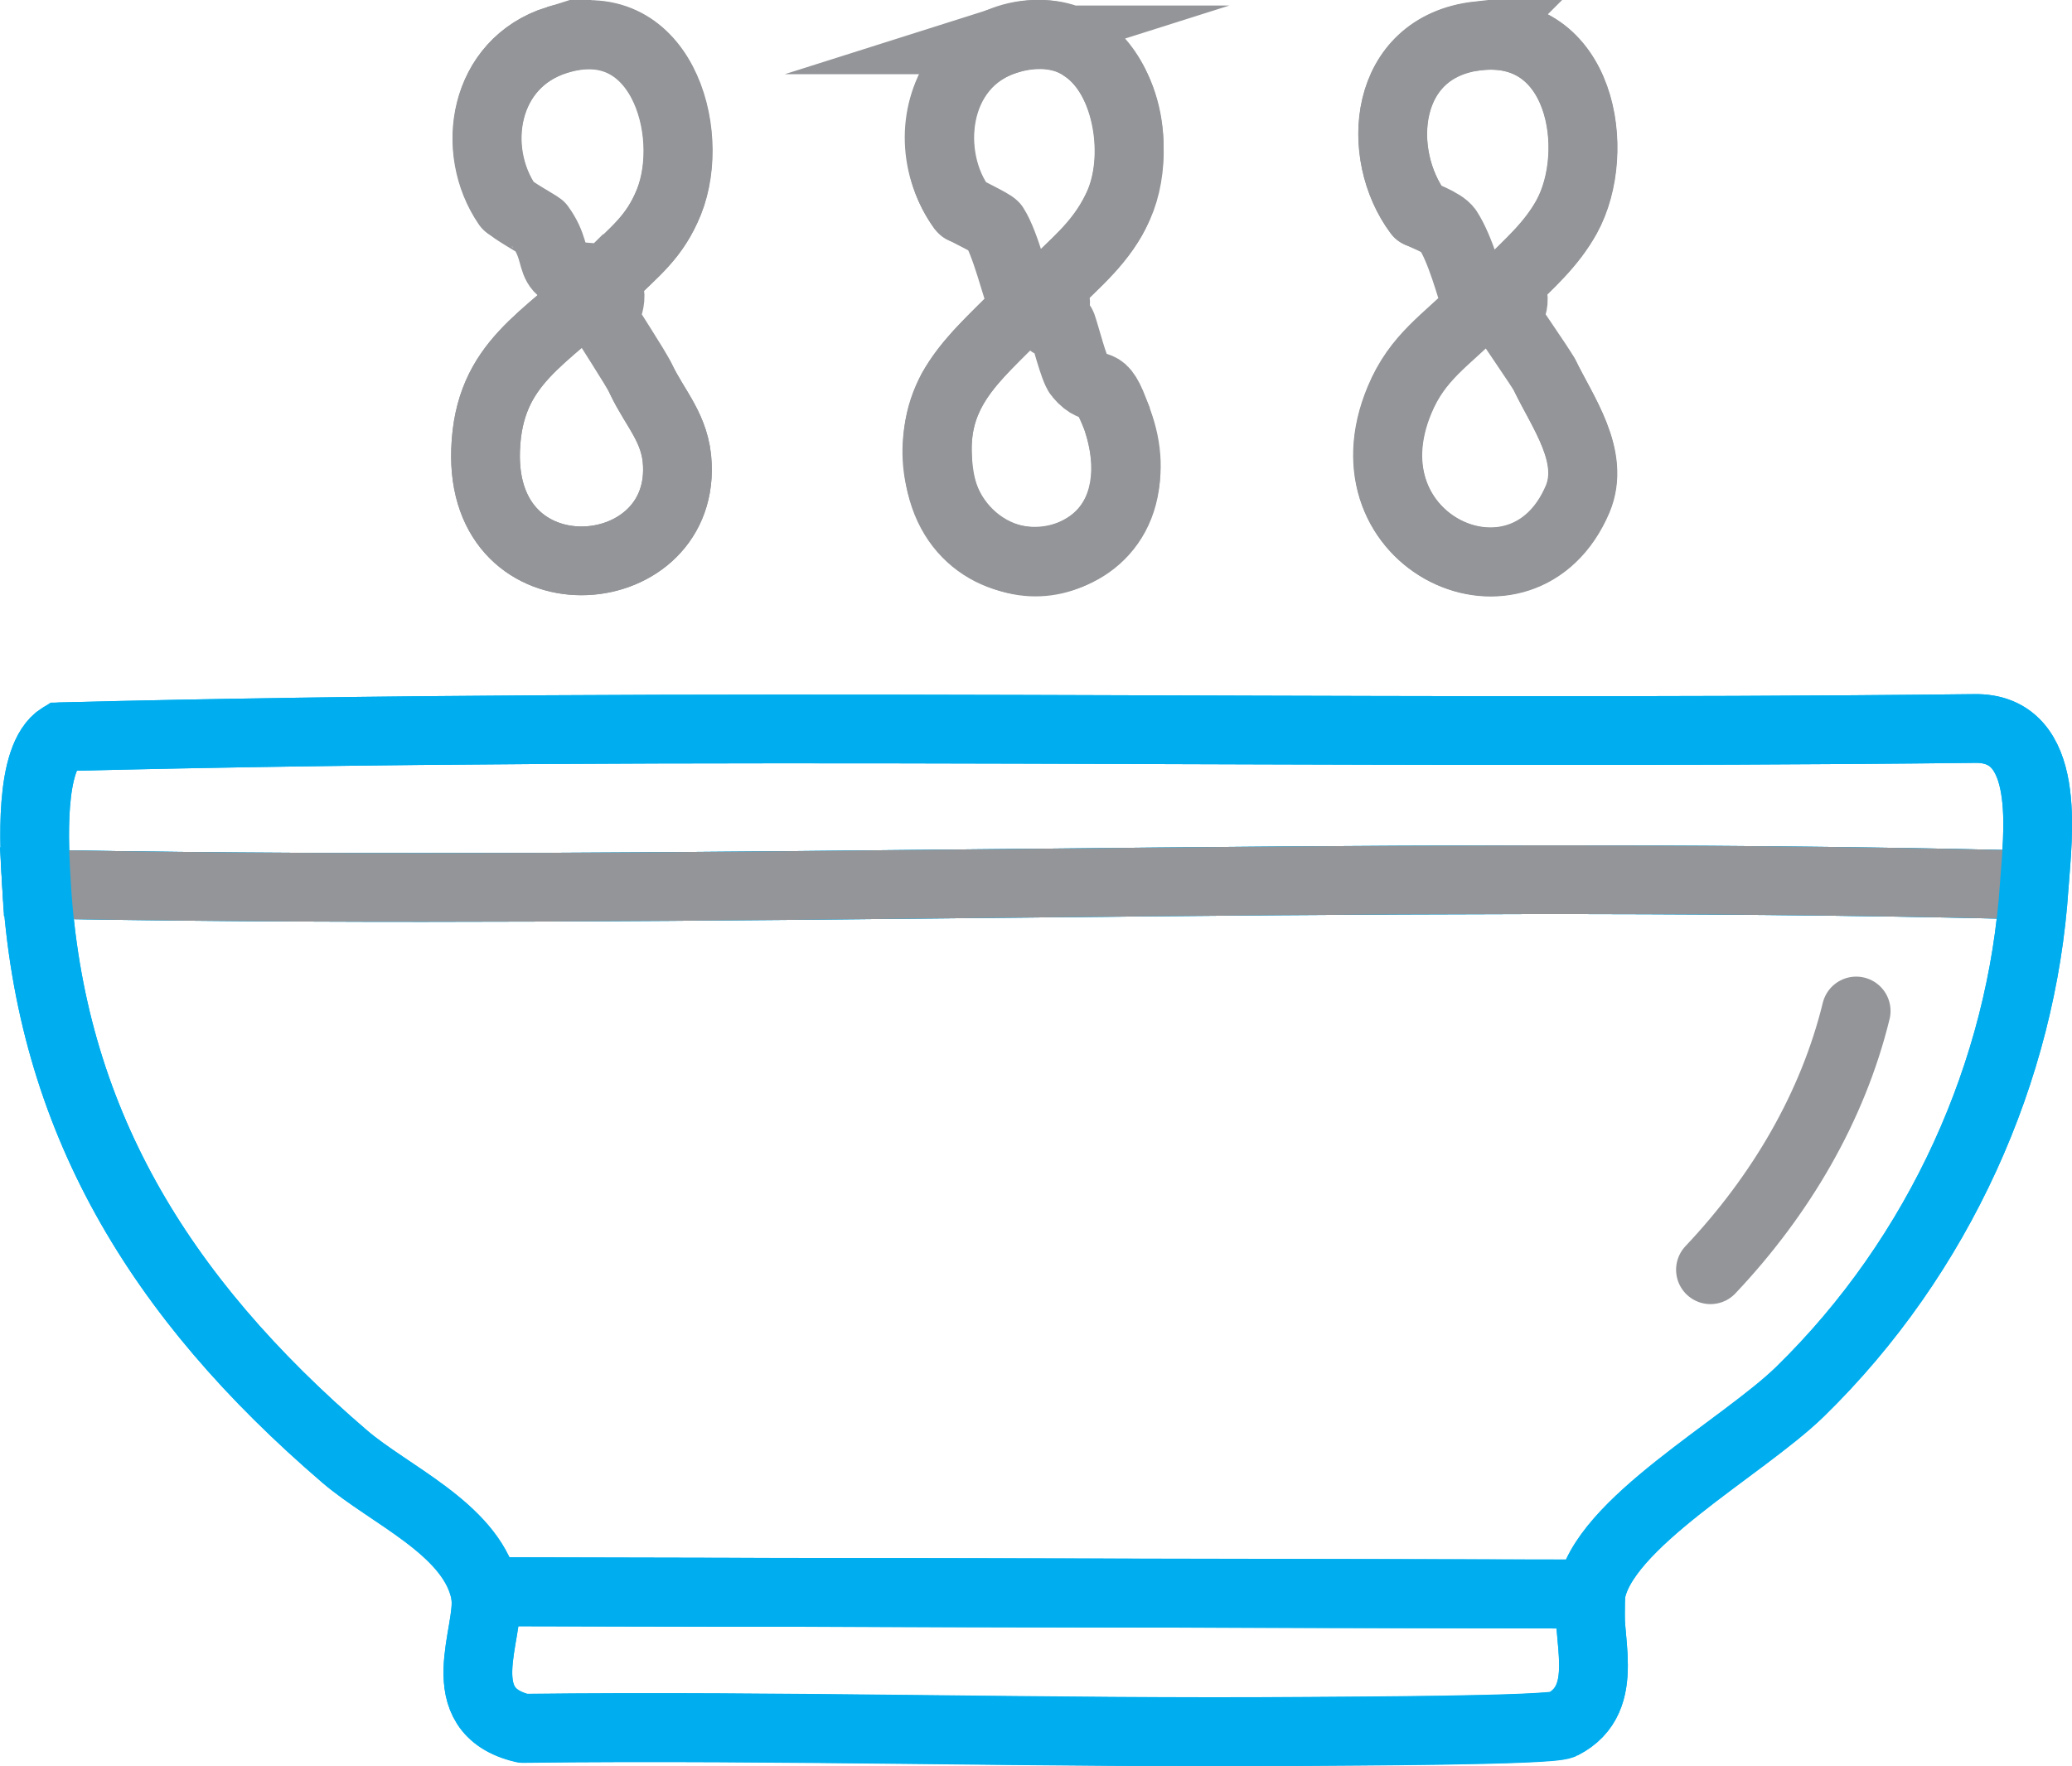
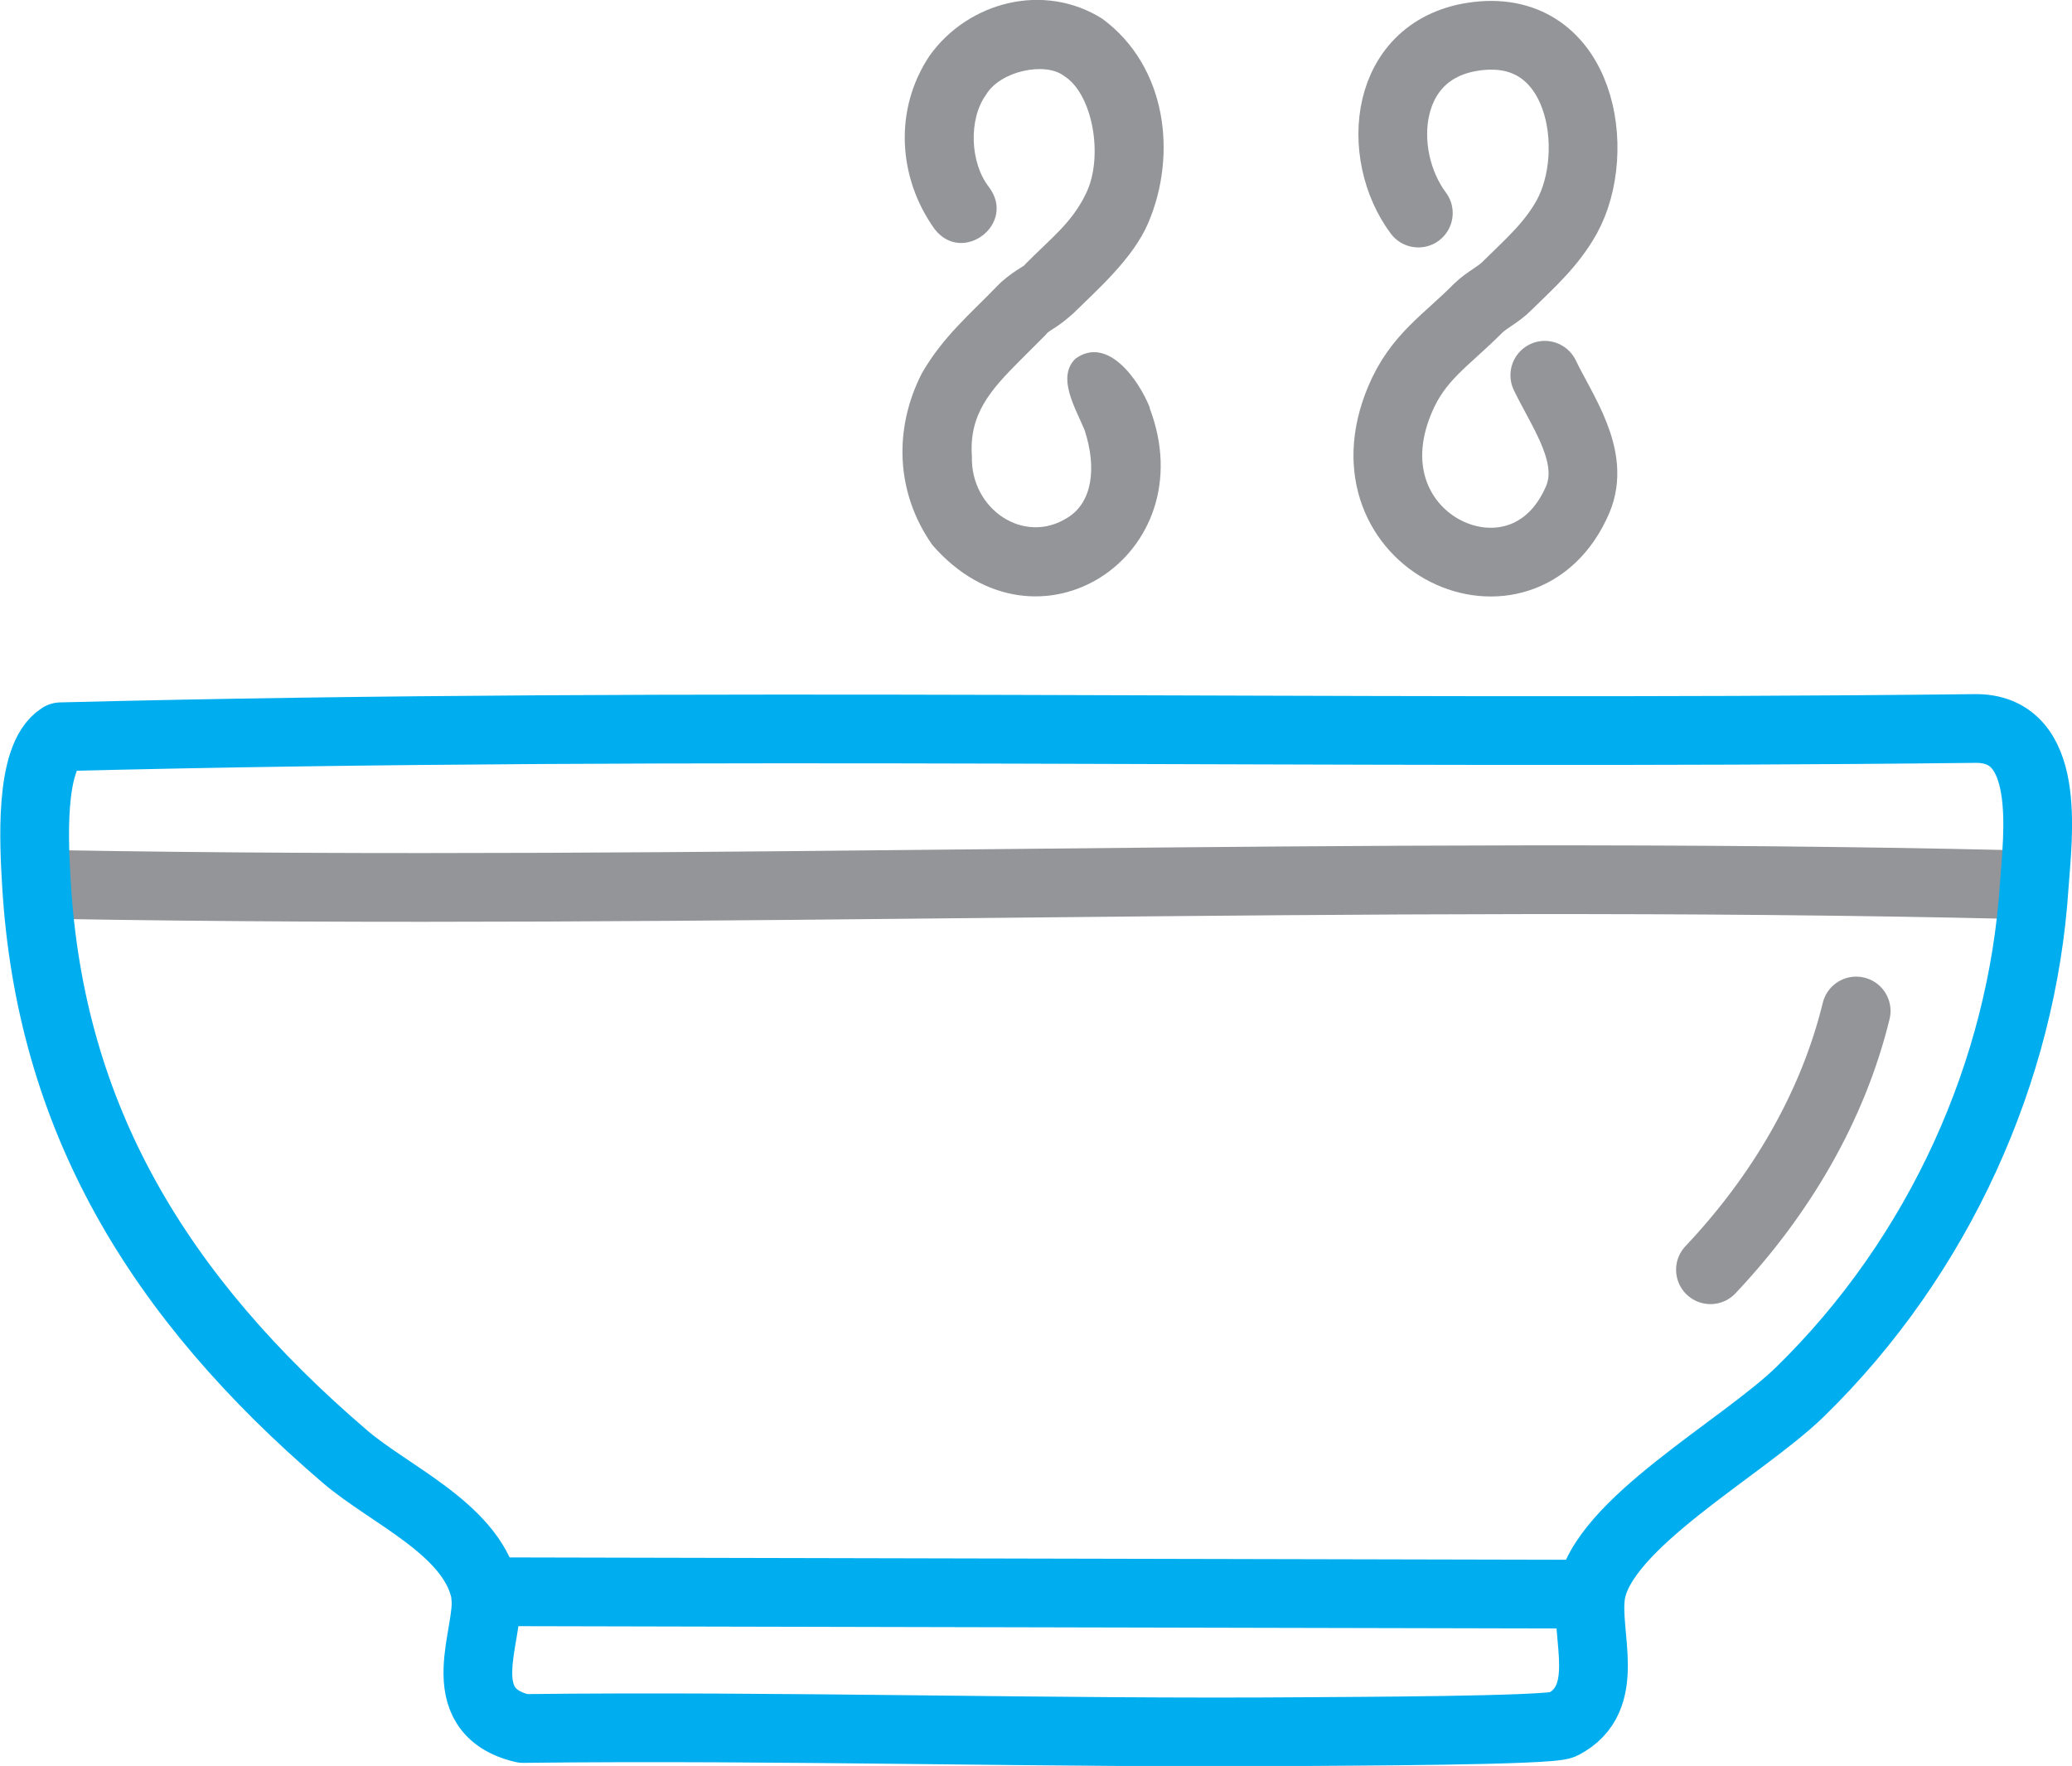
<svg xmlns="http://www.w3.org/2000/svg" viewBox="0 0 60.29 51.39">
-   <path d="M59.19 25.78c-.35 5.34-2.74 10.74-6.82 14.72-1.69 1.64-5.77 3.85-6.08 5.88h-.59l-31.55-.06c0-.04-.06-.08-.07-.12-.45-1.73-2.75-2.7-4.05-3.81-5.44-4.67-8.57-9.87-8.97-16.68l.58.03c18.95.33 37.96-.44 56.9 0 .22 0 .44-.02.65.04z" fill="none" stroke="#00aeef" stroke-miterlimit="10" stroke-width="2" />
-   <path d="M59.19 25.78c-.21-.07-.43-.04-.65-.04-18.94-.44-37.95.33-56.9 0l-.58-.03c-.06-1.06-.23-3.68.71-4.27 18.5-.47 37.12-.03 55.66-.24 2.31-.06 1.86 3.13 1.76 4.59zM46.29 46.38c-.18 1.2.66 3.04-.83 3.8-.35.18-6.44.19-7.41.2-7.6.06-15.23-.18-22.83-.09-2.2-.52-.94-2.77-1.09-3.85 0-.04.03-.08.02-.12l31.55.07h.59z" fill="none" stroke="#00aeef" stroke-miterlimit="10" stroke-width="2" />
-   <path d="M42.99 1.05c3.03-.34 3.64 3.35 2.59 5.26-.45.81-1.07 1.34-1.73 2 .42.4-.01.89 0 .94.03.09.98 1.44 1.09 1.66.52 1.08 1.48 2.37.96 3.61-1.58 3.71-6.93 1.28-5.18-2.89.52-1.25 1.35-1.73 2.27-2.66-.21-.65-.49-1.71-.86-2.28-.15-.23-.84-.46-.86-.5-1.28-1.7-1.05-4.83 1.73-5.15zM29.29 1.16c3.12-.99 4.16 2.81 3.26 4.82-.48 1.07-1.2 1.61-2.02 2.44.43.4-.02.89 0 .94.04.11.33 0 .37.11.1.28.35 1.28.49 1.44.55.66.64-.11 1.11 1.28 1.61 4.73-4.66 5.63-5.18 1.55-.3-2.32.93-3.21 2.47-4.77-.23-.61-.53-1.88-.86-2.39-.05-.08-.9-.48-.93-.52-1.12-1.48-.88-4.21 1.3-4.9zM17.57 8.2c.42.39-.02 1 0 1.05.03.1.93 1.45 1.08 1.78.41.87 1.02 1.44 1.06 2.5.15 3.58-5.74 4.01-5.58-.44.09-2.57 1.76-3.21 3.43-4.88zM16.21 1.16c3-.94 4.08 2.65 3.26 4.71-.42 1.04-1 1.44-1.78 2.22-2.08-.02-1.22-.47-1.97-1.5-.03-.04-.85-.49-.95-.63-1.1-1.6-.7-4.13 1.44-4.8z" fill="none" stroke="#939598" stroke-miterlimit="10" stroke-width="2" />
  <path d="M1.65 25.74c18.95.33 37.96-.44 56.9 0" fill="none" stroke="#939598" stroke-linecap="round" stroke-linejoin="round" stroke-width="2" />
  <path d="M14.16 46.32l-.07-.12c-.45-1.73-2.75-2.7-4.05-3.81-5.45-4.67-8.58-9.87-8.98-16.68-.06-1.06-.23-3.68.71-4.27 18.5-.47 37.12-.03 55.66-.24 2.31-.06 1.86 3.13 1.76 4.59-.35 5.34-2.74 10.74-6.82 14.72-1.69 1.64-5.77 3.85-6.08 5.88-.18 1.2.66 3.04-.83 3.8-.35.18-6.44.19-7.41.2-7.6.06-15.23-.18-22.83-.09-2.2-.52-.94-2.77-1.09-3.85l.02-.12zM14.16 46.32l31.55.07" fill="none" stroke="#00aeef" stroke-linecap="round" stroke-linejoin="round" stroke-width="2" />
-   <path d="M18.65 11.03c.41.87 1.02 1.44 1.06 2.5.15 3.58-5.74 4.01-5.58-.44.09-2.57 1.76-3.21 3.43-4.88.04-.04.08-.07.12-.11.78-.78 1.36-1.18 1.78-2.22.82-2.06-.26-5.65-3.26-4.71-2.14.67-2.54 3.2-1.44 4.8" fill="none" stroke="#939598" stroke-linecap="round" stroke-linejoin="round" stroke-width="2" />
  <path d="M33.45 11.87c1.63 4.28-3.27 7.5-6.32 3.99-1.07-1.52-1.13-3.38-.31-4.99.62-1.08 1.41-1.73 2.19-2.54.37-.39.86-.62.81-.63.75-.76 1.37-1.21 1.78-2.07.52-1.06.2-2.9-.64-3.42-.54-.42-1.86-.15-2.27.55-.51.7-.47 1.98.09 2.69.8 1.07-.78 2.27-1.59 1.21-1.07-1.5-1.18-3.49-.14-5.04C28.17.05 30.38-.53 32.08.55c1.87 1.38 2.18 3.95 1.33 5.94-.44 1.03-1.48 1.94-2.17 2.62-.53.48-.72.49-.81.63l-.73.73c-.88.88-1.51 1.58-1.42 2.82-.04 1.52 1.51 2.59 2.79 1.77.71-.44.85-1.44.49-2.54-.24-.6-.83-1.53-.27-2.08.93-.68 1.84.6 2.17 1.43z" fill="#939598" />
  <path d="M44.95 10.92c.52 1.08 1.48 2.37.96 3.61-1.58 3.71-6.93 1.28-5.18-2.89.52-1.25 1.35-1.73 2.27-2.66.25-.25.61-.41.86-.67.66-.65 1.28-1.19 1.73-2C46.64 4.4 46.02.7 43 1.05c-2.78.32-3 3.45-1.73 5.15M54.01 29.42c-.68 2.78-2.19 5.36-4.24 7.53" fill="none" stroke="#939598" stroke-linecap="round" stroke-linejoin="round" stroke-width="2" />
</svg>